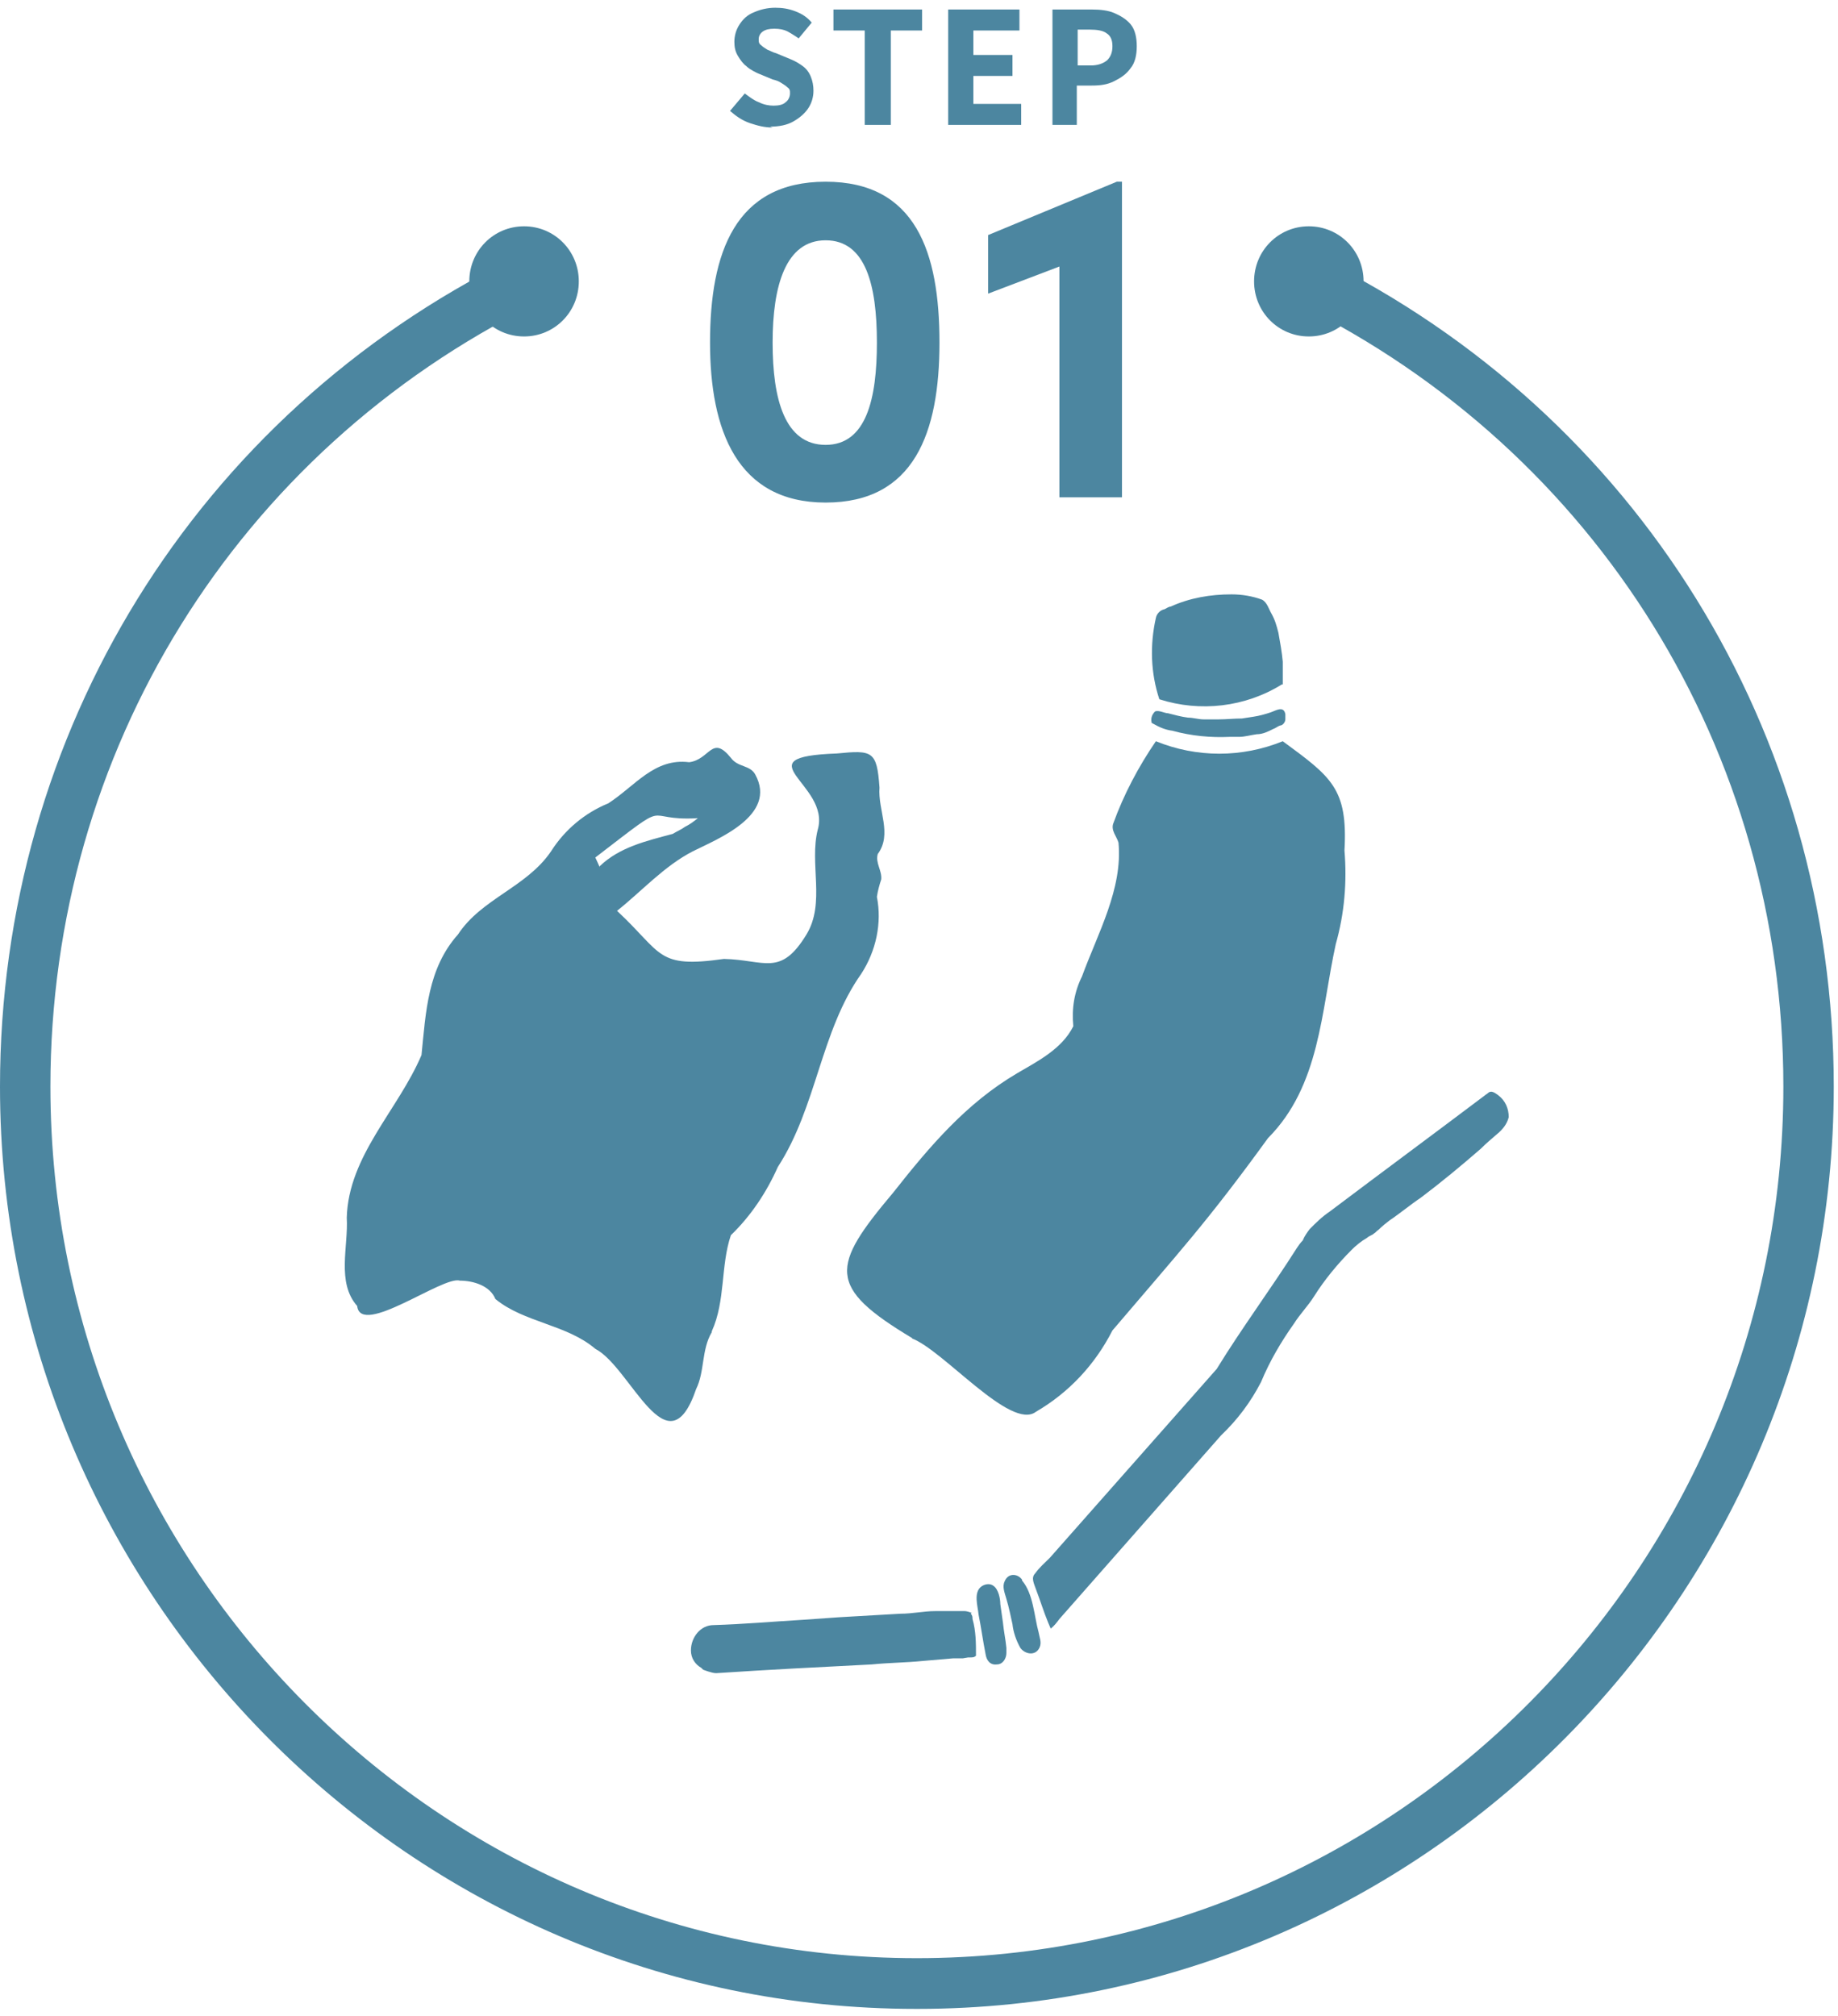
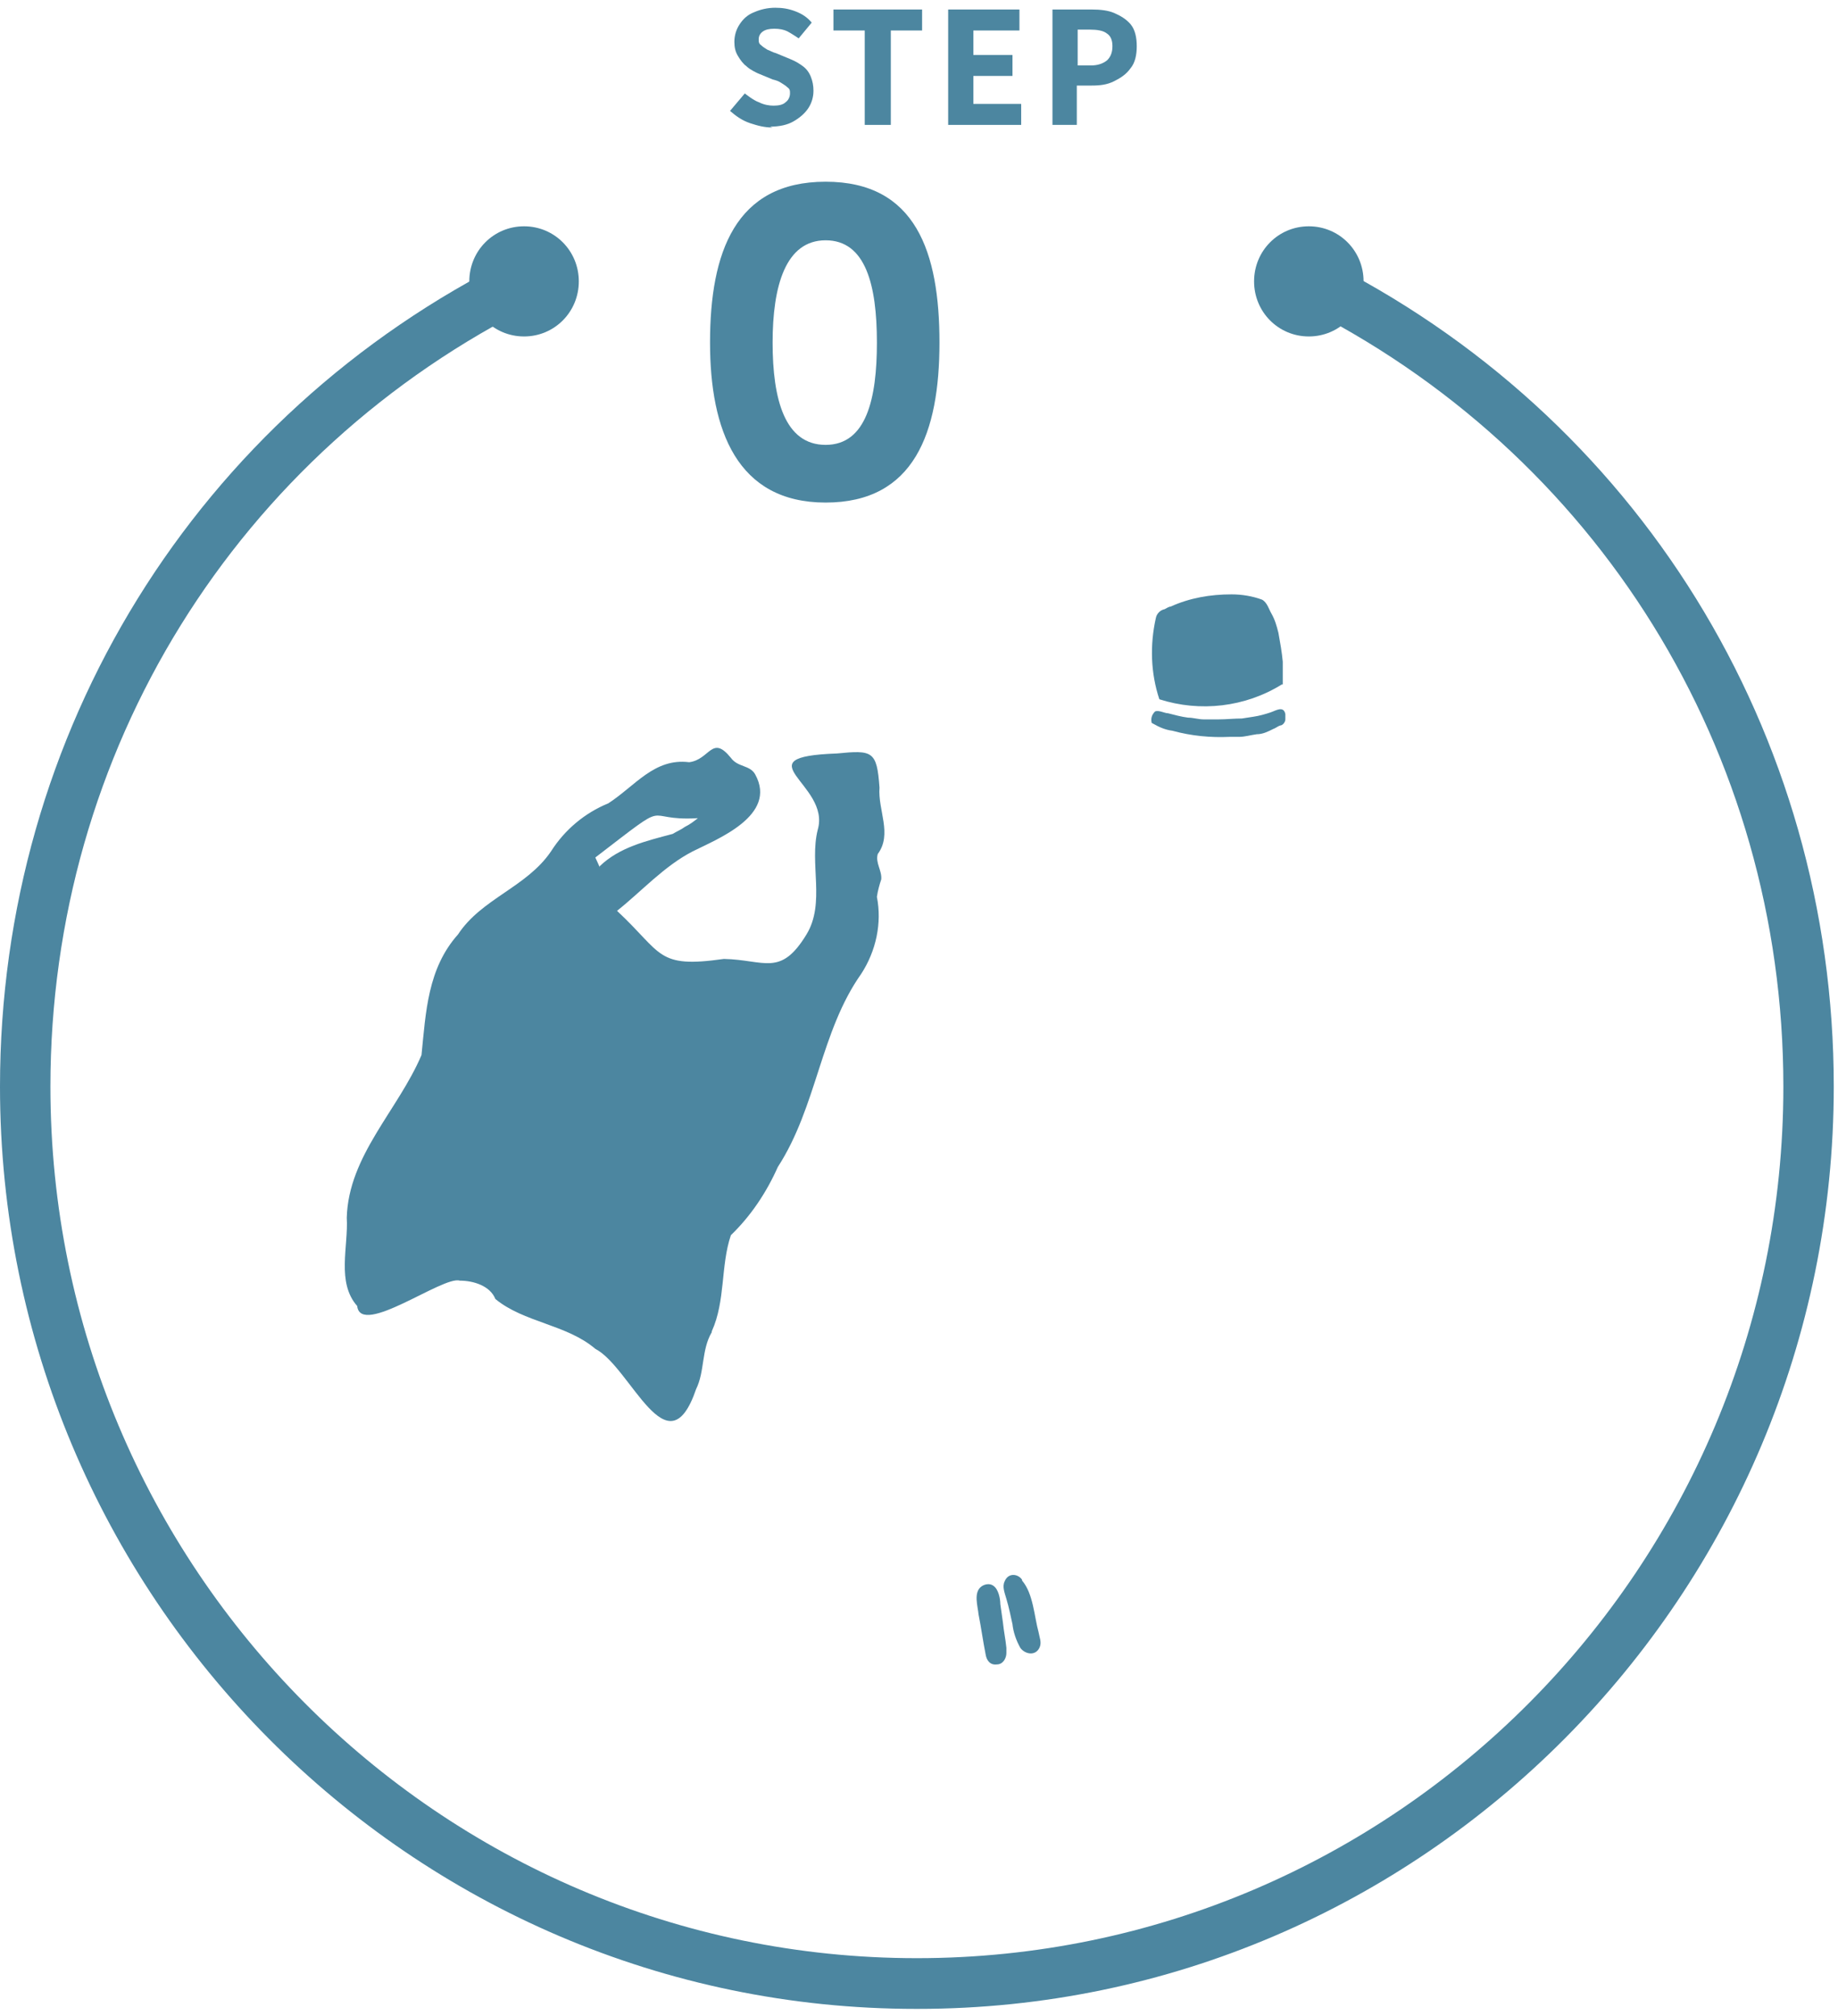
<svg xmlns="http://www.w3.org/2000/svg" width="124" height="136" viewBox="0 0 124 136" fill="none">
  <g opacity="0.7">
-     <path d="M101.082 73.891C101.082 73.891 100.73 73.597 100.554 73.656C100.437 73.656 100.378 73.773 100.261 73.832C96.743 76.486 93.225 79.082 89.707 81.736C89.18 82.089 88.769 82.502 88.359 82.915C88.183 83.151 88.007 83.387 87.89 83.682C87.714 83.859 87.597 84.036 87.479 84.213C85.72 86.984 83.785 89.579 82.085 92.352L70.828 105.091C70.476 105.445 70.124 105.739 69.831 106.152C69.538 106.447 69.772 106.86 69.89 107.214C70.183 107.981 70.417 108.747 70.71 109.455C70.769 109.573 70.828 109.75 70.886 109.868C71.121 109.691 71.297 109.455 71.473 109.219L82.378 96.834C83.492 95.772 84.372 94.593 85.075 93.236C85.662 91.821 86.424 90.523 87.303 89.285C87.714 88.636 88.242 88.105 88.652 87.456C89.356 86.336 90.235 85.274 91.173 84.331C91.466 84.036 91.818 83.741 92.229 83.505C92.346 83.387 92.58 83.328 92.698 83.21C92.815 83.151 92.874 83.033 92.991 82.974C93.225 82.738 93.519 82.502 93.753 82.325C94.457 81.853 95.16 81.264 95.864 80.792C97.271 79.73 98.62 78.61 99.909 77.489C100.261 77.135 100.613 76.84 101.023 76.486C101.375 76.192 101.668 75.838 101.786 75.366C101.786 74.776 101.551 74.245 101.082 73.891Z" fill="#005278" />
-     <path d="M65.552 108.806C65.552 108.806 65.258 108.688 65.082 108.688C64.848 108.688 64.613 108.688 64.438 108.688C63.968 108.688 63.499 108.688 63.089 108.688C62.327 108.688 61.565 108.865 60.744 108.865L56.639 109.101L54.118 109.278C52.125 109.396 50.131 109.573 48.138 109.632C47.258 109.632 46.613 110.457 46.613 111.342C46.613 111.873 46.906 112.286 47.317 112.522L47.434 112.64C47.434 112.64 48.02 112.875 48.314 112.875C51.832 112.639 55.349 112.463 58.809 112.286C59.981 112.168 61.096 112.168 62.268 112.05C62.972 111.991 63.617 111.932 64.32 111.873H64.965L65.317 111.814C65.376 111.814 65.376 111.814 65.434 111.814C65.61 111.814 65.727 111.814 65.845 111.696C65.845 110.87 65.845 110.044 65.61 109.219C65.61 109.101 65.61 108.983 65.493 108.865L65.552 108.806Z" fill="#005278" />
    <path d="M48.019 89.815C48.957 87.751 48.606 85.392 49.309 83.328C50.658 82.03 51.713 80.438 52.475 78.728C55.114 74.658 55.348 69.586 58.104 65.694C59.101 64.16 59.511 62.273 59.159 60.504C59.218 60.091 59.335 59.678 59.453 59.324C59.511 58.734 59.042 58.203 59.218 57.614C60.215 56.257 59.218 54.665 59.335 53.131C59.159 50.654 58.866 50.595 56.462 50.831C49.954 51.067 56.052 52.895 55.172 55.962C54.586 58.262 55.7 60.916 54.41 63.039C52.651 65.929 51.596 64.75 48.84 64.691C44.267 65.34 44.736 64.337 41.628 61.447C43.329 60.091 44.794 58.439 46.729 57.437C48.371 56.611 52.475 55.019 50.951 52.247C50.599 51.598 49.778 51.775 49.309 51.126C48.019 49.534 47.902 51.244 46.495 51.421C44.15 51.126 42.86 53.013 41.042 54.193C39.459 54.842 38.11 55.962 37.172 57.437C35.531 59.855 32.482 60.621 30.899 63.039C28.846 65.34 28.729 68.288 28.436 71.178C26.853 74.894 23.511 77.961 23.394 82.148C23.511 84.095 22.69 86.513 24.097 88.105C24.332 90.228 29.902 86.041 31.016 86.395C31.954 86.395 33.068 86.749 33.42 87.633C35.355 89.226 38.228 89.344 40.163 90.995C42.566 92.234 45.029 99.37 46.964 93.708C47.55 92.528 47.316 91.054 48.019 89.874V89.815ZM40.456 58.498C40.456 58.498 40.28 58.085 40.163 57.849C45.615 53.662 43.094 55.431 47.081 55.196C46.788 55.431 46.553 55.608 46.202 55.785C45.967 55.962 45.674 56.08 45.381 56.257C43.622 56.729 41.804 57.142 40.456 58.439V58.498Z" fill="#005278" />
-     <path d="M61.505 90.287C63.616 91.054 68.189 96.539 69.889 95.241C72.117 93.944 73.876 92.057 75.049 89.756C79.564 84.448 81.44 82.443 85.544 76.781C89.062 73.243 89.121 68.23 90.118 63.688C90.704 61.624 90.88 59.501 90.704 57.378C90.938 53.19 89.824 52.423 86.541 50.005C83.785 51.126 80.736 51.126 77.981 50.005C76.808 51.716 75.811 53.603 75.108 55.549C74.932 56.021 75.342 56.434 75.459 56.847C75.752 59.973 74.052 62.98 72.997 65.87C72.469 66.932 72.293 68.053 72.41 69.232C71.648 70.766 70.007 71.591 68.599 72.417C65.199 74.422 62.736 77.312 60.274 80.438C56.052 85.451 55.759 86.808 61.563 90.287H61.505Z" fill="#005278" />
    <path d="M86.541 46.171C86.541 46.171 86.541 44.874 86.541 44.638C86.482 43.989 86.365 43.34 86.248 42.692C86.13 42.22 86.013 41.807 85.778 41.394C85.603 41.099 85.485 40.627 85.134 40.45C84.489 40.215 83.785 40.097 83.082 40.097C81.674 40.097 80.267 40.333 78.977 40.922C78.86 40.922 78.684 41.04 78.567 41.099C78.274 41.158 78.039 41.394 77.98 41.689C77.57 43.517 77.629 45.405 78.215 47.174C80.971 48.059 84.02 47.705 86.482 46.171H86.541Z" fill="#005278" />
    <path d="M79.094 49.297C80.384 49.651 81.674 49.769 82.964 49.71H83.14C83.14 49.71 83.433 49.71 83.609 49.71C83.961 49.71 84.371 49.592 84.782 49.533C85.192 49.533 85.544 49.356 85.896 49.179C86.072 49.12 86.189 49.002 86.365 48.943C86.541 48.943 86.716 48.707 86.716 48.531C86.716 48.413 86.716 48.295 86.716 48.177C86.599 47.587 86.072 47.941 85.72 48.059C85.368 48.177 84.957 48.295 84.547 48.354L83.785 48.471C83.257 48.471 82.73 48.531 82.202 48.531C81.85 48.531 81.498 48.531 81.205 48.531C80.853 48.531 80.501 48.413 80.15 48.413C79.681 48.354 79.27 48.236 78.801 48.118C78.567 48.118 78.156 47.882 77.922 48C77.746 48.177 77.629 48.413 77.687 48.707C77.687 48.766 77.687 48.766 77.804 48.825C78.215 49.061 78.625 49.238 79.094 49.297Z" fill="#005278" />
    <path d="M67.662 109.455C67.603 109.042 67.544 108.629 67.486 108.216C67.486 107.862 67.368 107.214 67.016 106.978C66.782 106.801 66.43 106.86 66.196 107.037C65.668 107.45 65.961 108.334 66.02 108.924C66.196 109.809 66.313 110.693 66.489 111.578C66.547 111.991 66.782 112.345 67.251 112.286C67.662 112.286 67.896 111.873 67.896 111.519V111.165C67.837 110.575 67.72 110.045 67.662 109.455Z" fill="#005278" />
    <path d="M68.951 106.565C68.658 106.152 68.013 106.093 67.778 106.683C67.603 107.037 67.778 107.45 67.896 107.863C68.072 108.452 68.189 109.042 68.306 109.573C68.365 110.104 68.541 110.635 68.834 111.165C69.127 111.578 69.831 111.755 70.124 111.165C70.3 110.812 70.124 110.458 70.065 110.104C69.772 109.042 69.713 107.509 68.951 106.624V106.565Z" fill="#005278" />
    <path d="M47.902 23.111C47.902 17.037 49.603 12.259 55.7 12.259C61.798 12.259 63.381 17.037 63.381 23.111C63.381 29.186 61.681 33.904 55.7 33.904C49.72 33.904 47.902 29.009 47.902 23.111ZM59.16 23.111C59.16 19.219 58.398 16.211 55.7 16.211C53.003 16.211 52.124 19.278 52.124 23.111C52.124 26.945 52.945 30.012 55.7 30.012C58.456 30.012 59.16 26.886 59.16 23.111Z" fill="#005278" />
-     <path d="M75.343 12.259H75.694V33.55H71.473V17.98L66.665 19.808V15.857L75.343 12.259Z" fill="#005278" />
    <path d="M61.798 135.523C27.733 135.523 0 107.626 0 73.301C0 49.415 13.251 28.006 34.593 17.449L36.117 20.516C15.948 30.483 3.401 50.713 3.401 73.301C3.401 105.739 29.609 132.102 61.857 132.102C94.105 132.102 120.314 105.739 120.314 73.301C120.314 50.713 107.766 30.483 87.597 20.516L89.121 17.449C110.463 28.006 123.714 49.415 123.714 73.301C123.714 107.567 95.981 135.523 61.916 135.523H61.798Z" fill="#005278" />
    <path d="M35.355 20.989C36.456 20.989 37.349 20.091 37.349 18.983C37.349 17.875 36.456 16.977 35.355 16.977C34.254 16.977 33.361 17.875 33.361 18.983C33.361 20.091 34.254 20.989 35.355 20.989Z" fill="#005278" />
    <path d="M35.355 22.698C33.303 22.698 31.661 21.047 31.661 18.983C31.661 16.919 33.303 15.267 35.355 15.267C37.407 15.267 39.049 16.919 39.049 18.983C39.049 21.047 37.407 22.698 35.355 22.698ZM35.355 18.688C35.355 18.688 35.062 18.806 35.062 18.983C35.062 19.337 35.648 19.337 35.648 18.983C35.648 18.806 35.531 18.688 35.355 18.688Z" fill="#005278" />
-     <path d="M88.3 20.989C89.401 20.989 90.293 20.091 90.293 18.983C90.293 17.875 89.401 16.977 88.3 16.977C87.198 16.977 86.306 17.875 86.306 18.983C86.306 20.091 87.198 20.989 88.3 20.989Z" fill="#005278" />
+     <path d="M88.3 20.989C89.401 20.989 90.293 20.091 90.293 18.983C90.293 17.875 89.401 16.977 88.3 16.977C87.198 16.977 86.306 17.875 86.306 18.983C86.306 20.091 87.198 20.989 88.3 20.989" fill="#005278" />
    <path d="M88.299 22.698C86.247 22.698 84.606 21.047 84.606 18.983C84.606 16.919 86.247 15.267 88.299 15.267C90.351 15.267 91.993 16.919 91.993 18.983C91.993 21.047 90.351 22.698 88.299 22.698ZM88.299 18.688C88.299 18.688 88.006 18.806 88.006 18.983C88.006 19.337 88.593 19.337 88.593 18.983C88.593 18.806 88.475 18.688 88.299 18.688Z" fill="#005278" />
    <path d="M52.124 8.603C51.596 8.603 51.127 8.485 50.599 8.308C50.072 8.131 49.661 7.836 49.251 7.482L50.248 6.303C50.248 6.303 50.834 6.775 51.186 6.893C51.538 7.069 51.889 7.128 52.183 7.128C52.534 7.128 52.828 7.069 53.004 6.893C53.179 6.775 53.297 6.539 53.297 6.303C53.297 6.126 53.297 6.008 53.121 5.89C53.004 5.772 52.886 5.713 52.71 5.595C52.534 5.477 52.358 5.418 52.124 5.359L51.127 4.946C51.127 4.946 50.599 4.71 50.365 4.474C50.13 4.298 49.955 4.062 49.779 3.767C49.603 3.472 49.544 3.177 49.544 2.823C49.544 2.41 49.661 1.997 49.896 1.644C50.13 1.29 50.424 0.995 50.893 0.818C51.303 0.641 51.772 0.523 52.3 0.523C52.769 0.523 53.179 0.582 53.648 0.759C54.117 0.936 54.469 1.172 54.762 1.526L53.883 2.587C53.883 2.587 53.355 2.233 53.121 2.115C52.886 1.997 52.593 1.938 52.241 1.938C51.889 1.938 51.655 1.997 51.479 2.115C51.303 2.233 51.186 2.41 51.186 2.646C51.186 2.823 51.186 2.941 51.362 3.059C51.479 3.177 51.596 3.236 51.772 3.354C51.948 3.413 52.124 3.531 52.358 3.59L53.355 4.003C53.648 4.121 53.942 4.298 54.176 4.474C54.411 4.651 54.587 4.887 54.704 5.182C54.821 5.477 54.88 5.772 54.88 6.126C54.88 6.539 54.762 6.952 54.528 7.305C54.293 7.659 53.942 7.954 53.531 8.19C53.121 8.426 52.593 8.544 51.948 8.544L52.124 8.603Z" fill="#005278" />
    <path d="M58.339 8.426V2.057H56.228V0.641H62.209V2.057H60.098V8.426H58.398H58.339Z" fill="#005278" />
    <path d="M63.968 8.426V0.641H68.776V2.057H65.668V3.708H68.307V5.123H65.668V7.011H68.893V8.426H63.968Z" fill="#005278" />
    <path d="M71.004 8.426V0.641H73.642C74.229 0.641 74.756 0.7 75.167 0.877C75.577 1.054 75.988 1.29 76.281 1.644C76.574 1.998 76.691 2.528 76.691 3.118C76.691 3.708 76.574 4.239 76.281 4.593C75.988 5.005 75.636 5.241 75.167 5.477C74.698 5.713 74.229 5.772 73.642 5.772H72.646V8.426H70.945H71.004ZM72.704 4.416H73.584C74.053 4.416 74.405 4.298 74.698 4.062C74.932 3.826 75.05 3.531 75.05 3.118C75.05 2.705 74.932 2.41 74.639 2.234C74.405 2.057 73.994 1.998 73.525 1.998H72.704V4.416Z" fill="#005278" />
  </g>
</svg>